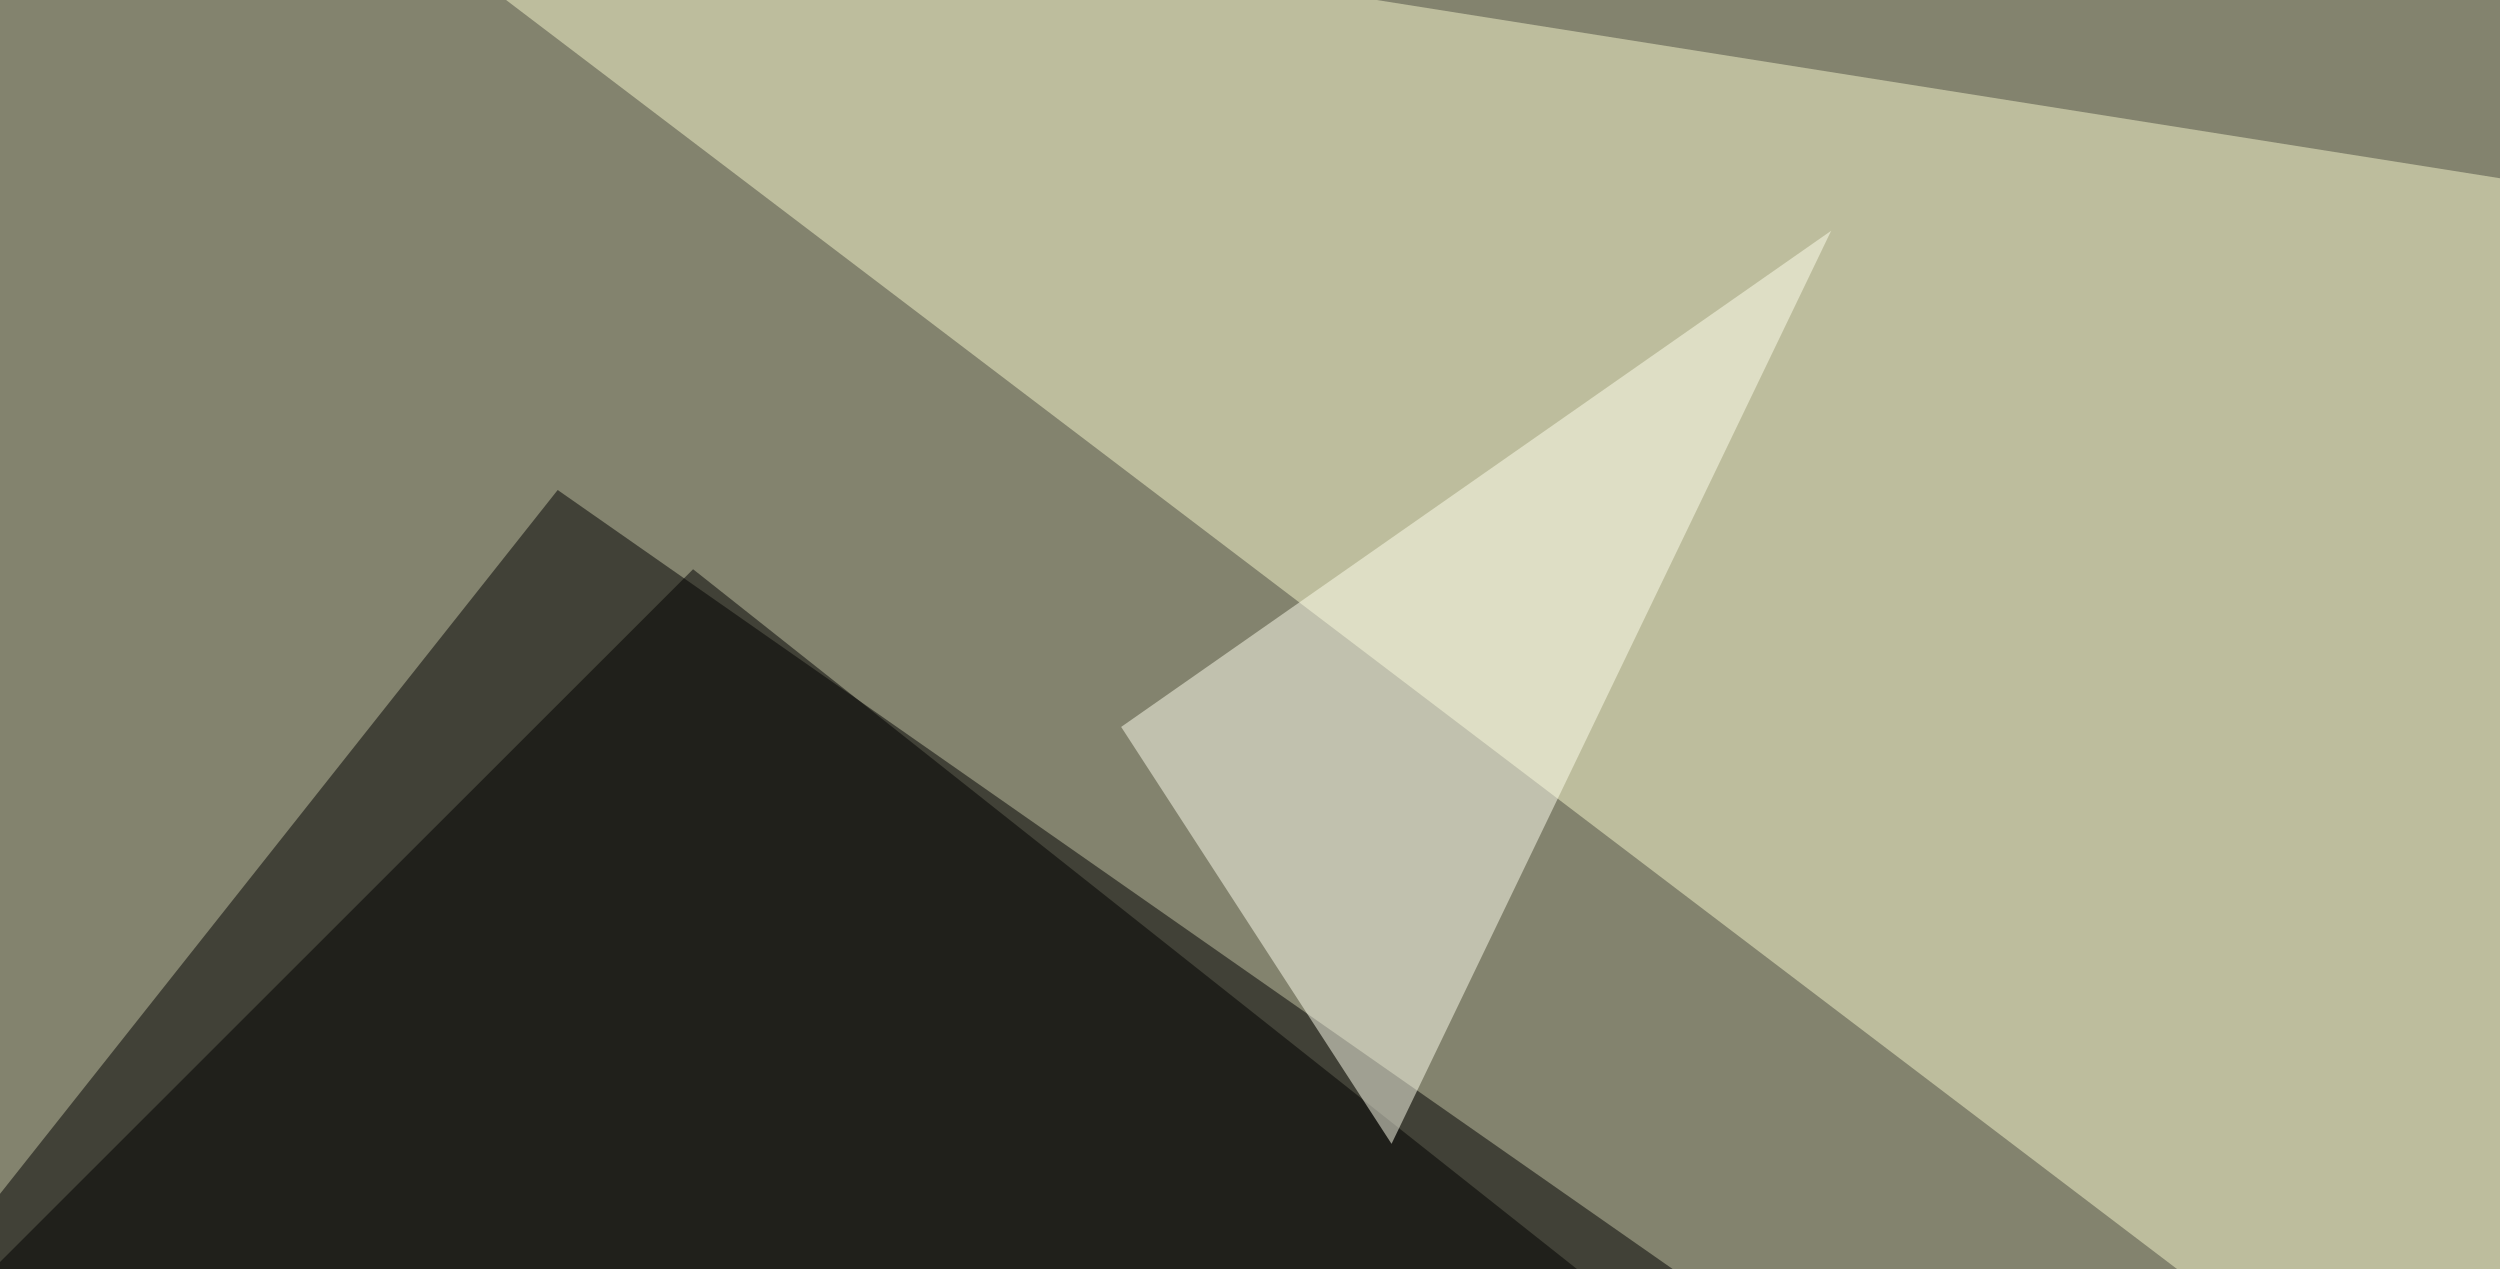
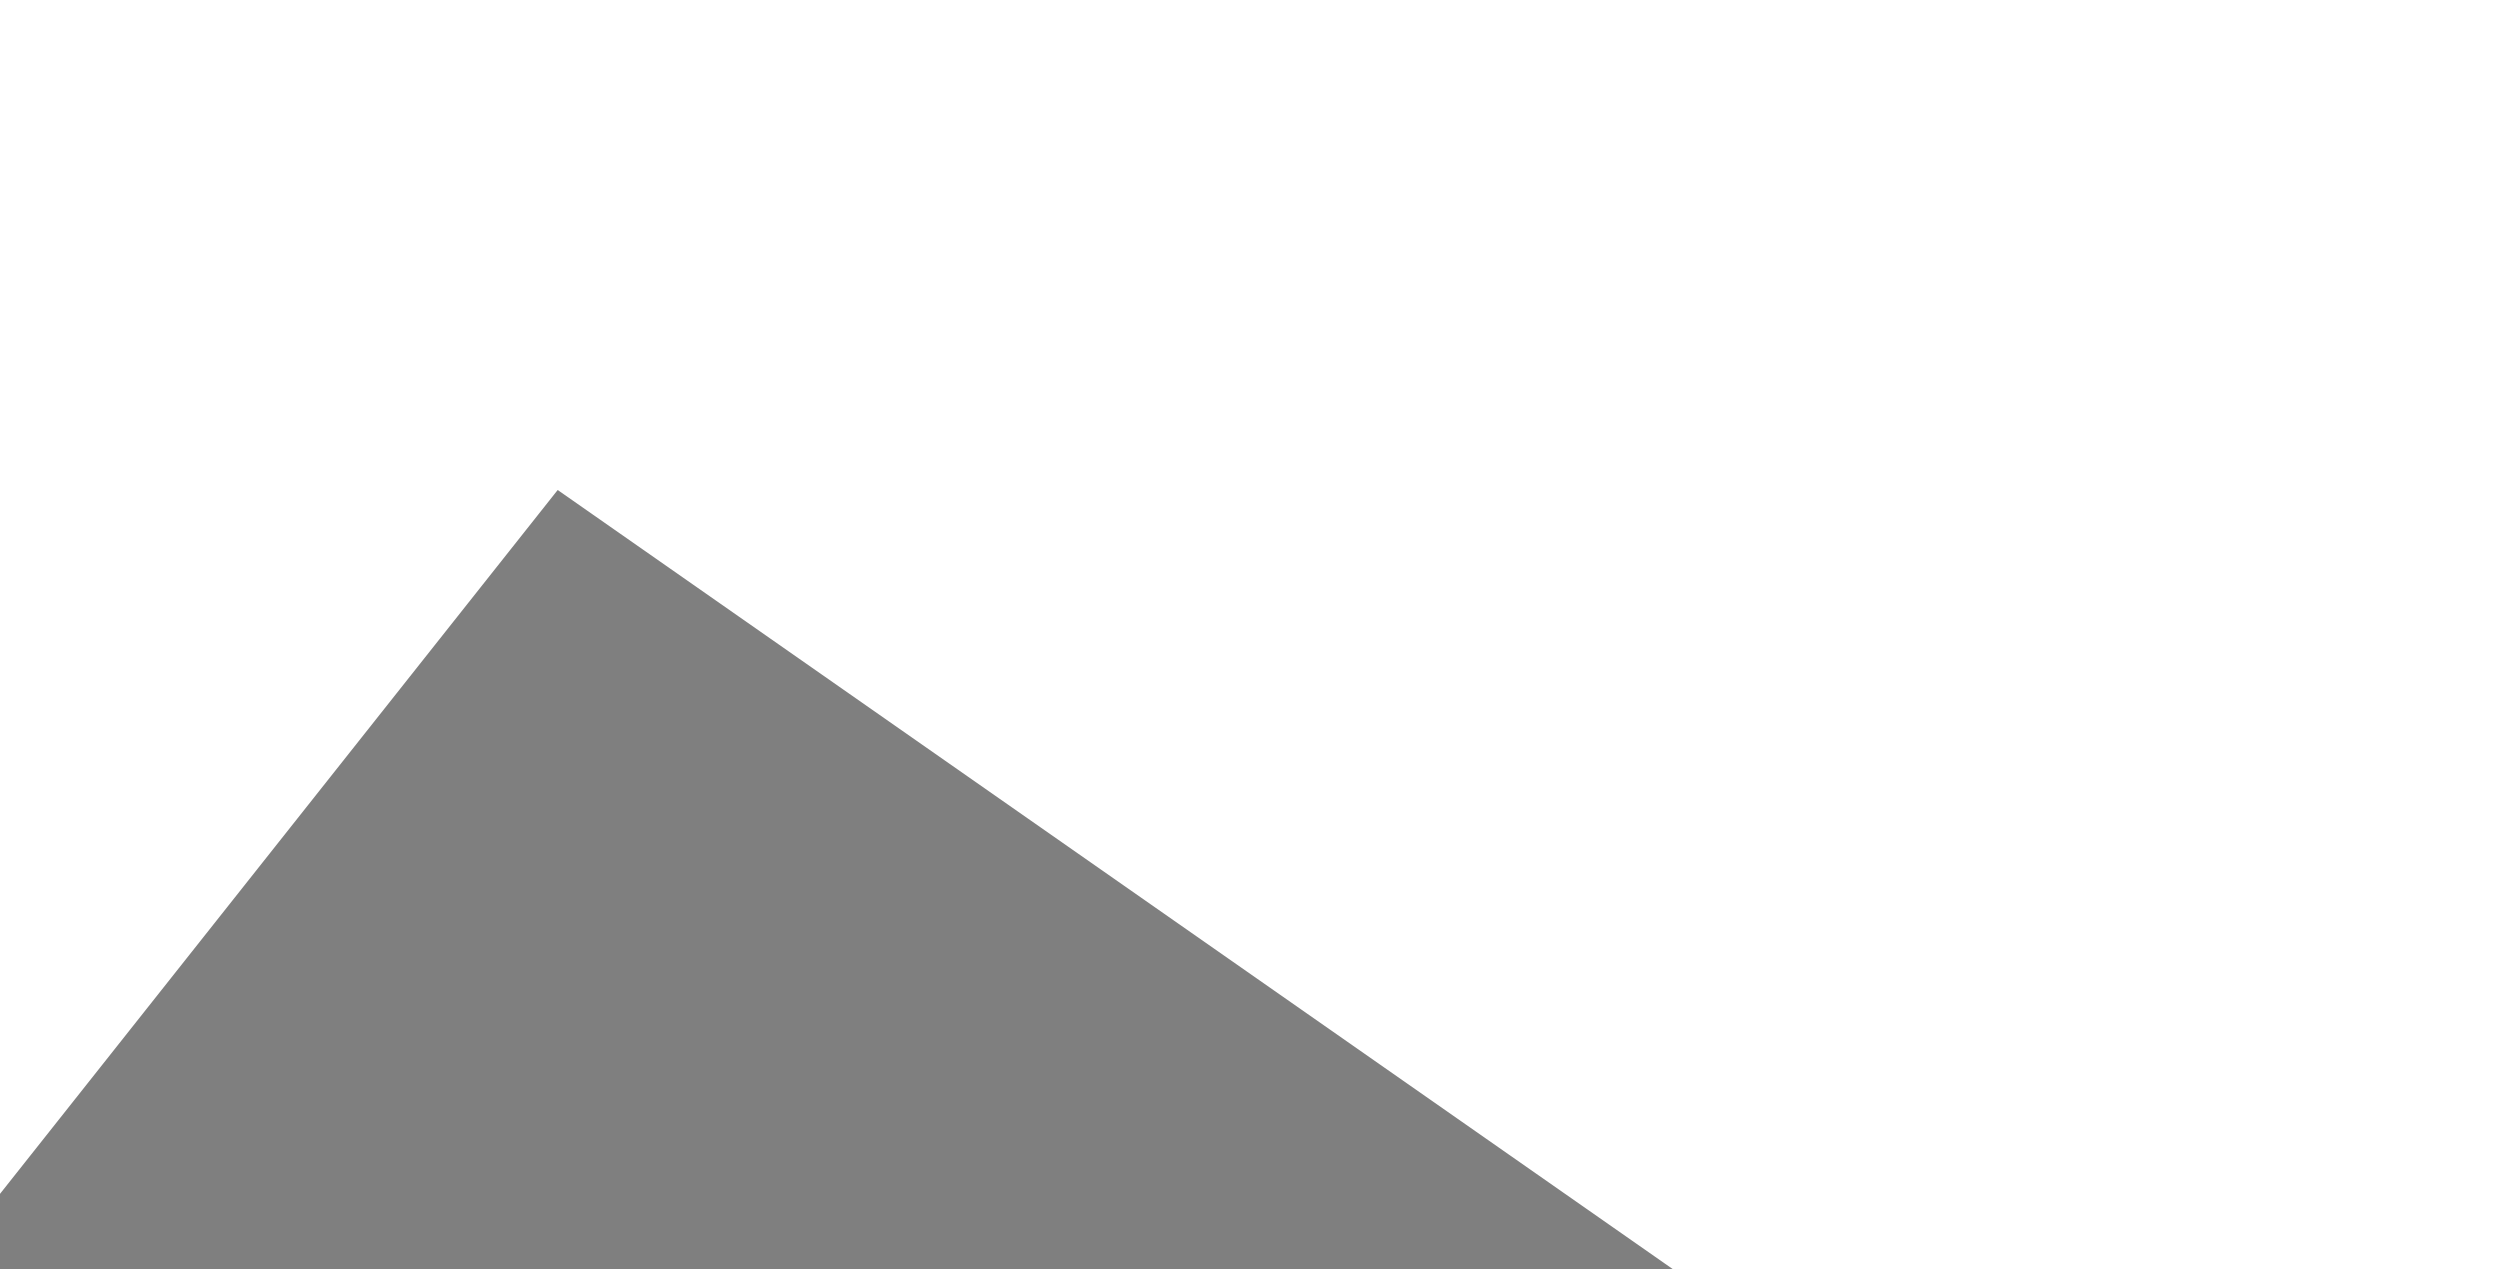
<svg xmlns="http://www.w3.org/2000/svg" width="650" height="330">
  <filter id="a">
    <feGaussianBlur stdDeviation="55" />
  </filter>
-   <rect width="100%" height="100%" fill="#83836e" />
  <g filter="url(#a)">
    <g fill-opacity=".5">
      <path d="M572.8 426.3l-618.2-58.6L145 127.4z" />
-       <path fill="#f9f8cc" d="M692.9 426.3L71.8-45.4l609.4 96.7z" />
-       <path d="M531.7 426.3l-577.1-52.8L180.2 148z" />
-       <path fill="#ffffef" d="M291.5 189l70.3 108.4L476.1 60z" />
    </g>
  </g>
</svg>